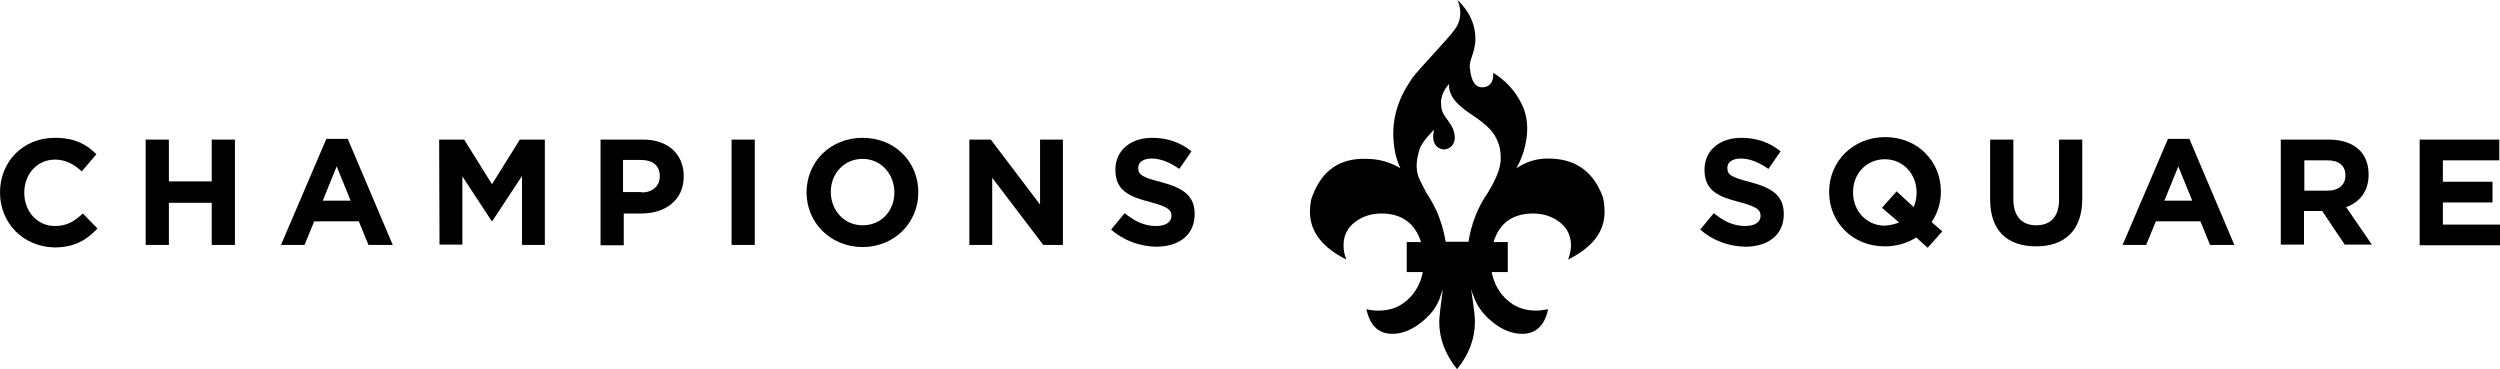
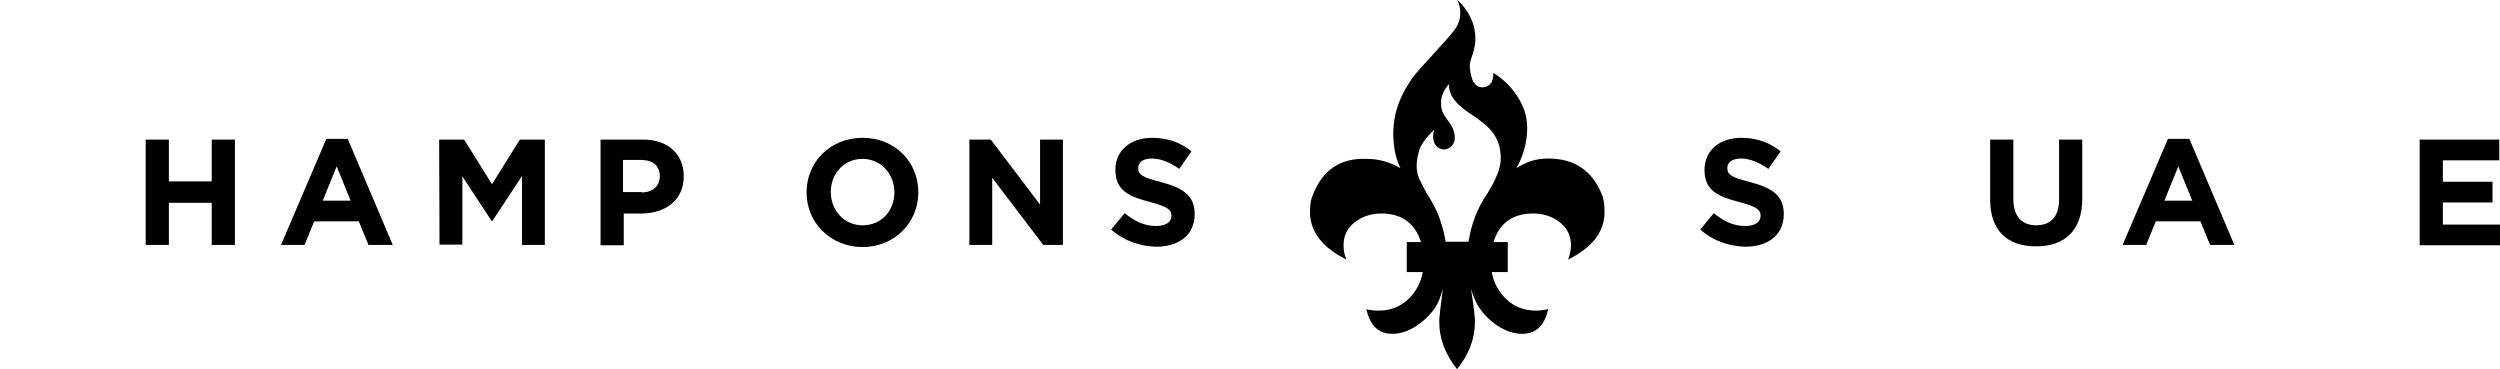
<svg xmlns="http://www.w3.org/2000/svg" version="1.1" id="Layer_1" x="0px" y="0px" viewBox="0 0 700.2 103.4" style="enable-background:new 0 0 700.2 103.4;" xml:space="preserve">
-   <path d="M0,53.9L0,53.9c0-8.5,6.3-15.3,15.4-15.3c5.6,0,8.9,1.9,11.6,4.6L22.9,48c-2.3-2.1-4.6-3.3-7.5-3.3c-5,0-8.6,4.1-8.6,9.2V54  c0,5.1,3.5,9.3,8.6,9.3c3.4,0,5.4-1.3,7.8-3.5l4.1,4.2c-3,3.2-6.4,5.3-12.1,5.3C6.4,69.1,0,62.4,0,53.9z" />
  <path d="M40.8,39.1h6.5v11.7h12V39.1h6.5v29.5h-6.5V56.8h-12v11.8h-6.5V39.1z" />
  <path d="M91.4,38.9h6L110,68.6h-6.8l-2.7-6.6H88l-2.7,6.6h-6.6L91.4,38.9z M98.2,56.2l-3.9-9.6l-3.9,9.6H98.2z" />
  <path d="M123,39.1h7l7.8,12.5l7.8-12.5h7v29.5h-6.4V49.3l-8.3,12.6h-0.2l-8.2-12.5v19.1h-6.4L123,39.1L123,39.1z" />
  <path d="M168.1,39.1h12.1c7,0,11.3,4.2,11.3,10.2v0.1c0,6.8-5.3,10.4-11.9,10.4h-4.9v8.9h-6.5V39.1H168.1z M179.7,53.9  c3.2,0,5.1-1.9,5.1-4.5v-0.1c0-2.9-2-4.5-5.3-4.5h-5v9h5.2V53.9z" />
-   <path d="M204.9,39.1h6.5v29.5h-6.5V39.1z" />
  <path d="M225.9,53.9L225.9,53.9c0-8.5,6.6-15.3,15.7-15.3c9.1,0,15.6,6.8,15.6,15.2v0.1c0,8.4-6.6,15.3-15.7,15.3  C232.5,69.1,225.9,62.3,225.9,53.9z M250.5,53.9L250.5,53.9c0-5.1-3.7-9.4-8.9-9.4s-8.9,4.1-8.9,9.2v0.1c0,5.1,3.7,9.3,8.9,9.3  C246.9,63.1,250.5,59,250.5,53.9z" />
  <path d="M271.5,39.1h6l13.8,18.2V39.1h6.4v29.5h-5.5l-14.3-18.8v18.8h-6.4V39.1z" />
  <path d="M311.2,64.3l3.8-4.6c2.7,2.2,5.4,3.6,8.8,3.6c2.7,0,4.3-1.1,4.3-2.8v-0.1c0-1.6-1-2.5-5.9-3.8c-5.9-1.5-9.8-3.2-9.8-9v-0.1  c0-5.4,4.3-8.9,10.3-8.9c4.3,0,8,1.3,11,3.8l-3.4,4.9c-2.6-1.8-5.2-2.9-7.7-2.9s-3.8,1.1-3.8,2.6v0.1c0,1.9,1.3,2.6,6.4,3.9  c6,1.6,9.4,3.7,9.4,8.9V60c0,5.9-4.5,9.1-10.8,9.1C319.3,69,314.7,67.4,311.2,64.3z" />
  <path d="M476.2,64.3l3.8-4.6c2.7,2.2,5.4,3.6,8.8,3.6c2.7,0,4.3-1.1,4.3-2.8v-0.1c0-1.6-1-2.5-5.9-3.8c-5.9-1.5-9.8-3.2-9.8-9v-0.1  c0-5.4,4.3-8.9,10.3-8.9c4.3,0,8,1.3,11,3.8l-3.4,4.9c-2.6-1.8-5.2-2.9-7.7-2.9s-3.8,1.1-3.8,2.6v0.1c0,1.9,1.3,2.6,6.4,3.9  c6,1.6,9.4,3.7,9.4,8.9V60c0,5.9-4.5,9.1-10.8,9.1C484.2,69,479.7,67.4,476.2,64.3z" />
-   <path d="M536.7,66.5c-2.5,1.6-5.5,2.5-8.8,2.5c-9.1,0-15.6-6.8-15.6-15.2v-0.1c0-8.4,6.6-15.3,15.7-15.3s15.6,6.8,15.6,15.2v0.1  c0,3.1-0.9,6-2.6,8.5l3,2.6l-4.1,4.6L536.7,66.5z M531.9,62.3l-4.8-4.1l4.1-4.6L536,58c0.5-1.2,0.8-2.6,0.8-4v-0.1  c0-5.1-3.7-9.3-8.9-9.3c-5.2,0-8.9,4.1-8.9,9.2v0.1c0,5.1,3.7,9.3,8.9,9.3C529.4,63.1,530.7,62.8,531.9,62.3z" />
  <path d="M557.4,55.9V39.1h6.5v16.7c0,4.8,2.4,7.3,6.4,7.3s6.4-2.4,6.4-7.1V39.1h6.5v16.6c0,8.9-5,13.3-12.9,13.3  C562.2,69,557.4,64.6,557.4,55.9z" />
-   <path d="M607.2,38.9h6l12.6,29.7H619l-2.7-6.6h-12.5l-2.7,6.6h-6.6L607.2,38.9z M614,56.2l-3.9-9.6l-3.9,9.6H614z" />
-   <path d="M638.8,39.1h13.5c3.8,0,6.7,1.1,8.6,3c1.6,1.6,2.5,4,2.5,6.7v0.1c0,4.8-2.6,7.8-6.3,9.1l7.2,10.5h-7.6l-6.3-9.4h-0.1h-5v9.4  h-6.5V39.1z M651.9,53.4c3.2,0,5-1.7,5-4.2v-0.1c0-2.8-1.9-4.2-5.1-4.2h-6.4v8.5H651.9z" />
+   <path d="M607.2,38.9h6l12.6,29.7H619l-2.7-6.6h-12.5l-2.7,6.6h-6.6L607.2,38.9M614,56.2l-3.9-9.6l-3.9,9.6H614z" />
  <path d="M677.7,39.1H700v5.8h-15.8v6h13.9v5.8h-13.9v6.2h16v5.8h-22.5V39.1L677.7,39.1z" />
  <g>
    <path d="M367.5,55.1c-0.5,1.3-0.6,3-0.6,4.3c0,5.4,3.4,9.9,10.2,13.3c-0.6-1.4-0.8-2.7-0.8-4c0-2.8,1.1-4.9,3.2-6.5   c2.1-1.6,4.6-2.4,7.4-2.4c5.7,0,9.4,2.7,11.1,8h-4v8.4h4.5c-0.6,3.2-2.1,5.8-4.3,7.8s-4.9,3-8.1,3c-1.1,0-2.3-0.1-3.4-0.4   c1,4.6,3.4,6.9,7.3,6.9c2.6,0,5.2-1,7.8-3s4.4-4.2,5.4-6.8c0.3-0.9,0.6-1.8,0.9-2.7c-0.6,4.7-1,7.8-1,9.1c0,4.8,1.7,9.2,5,13.3   c3.3-4.1,5-8.5,5-13.3c0-1.4-0.3-4-1.1-9.2c0.3,1.2,0.6,1.6,1,2.8c1,2.5,2.8,4.8,5.4,6.8c2.6,2,5.3,3,7.9,3c3.9,0,6.3-2.3,7.3-6.9   c-1.1,0.2-2.3,0.4-3.4,0.4c-3.2,0-5.9-1-8.1-3c-2.2-2-3.7-4.6-4.3-7.8h4.5v-8.4h-4c1.7-5.4,5.4-8,11.1-8c2.8,0,5.3,0.8,7.4,2.4   c2.1,1.6,3.2,3.8,3.2,6.5c0,1.3-0.3,2.6-0.8,4c6.8-3.4,10.2-7.8,10.2-13.3c0-1.2-0.1-3-0.5-4.3c-2.8-7.5-8.1-10.7-15.3-10.7   c-3.8,0-6.3,1.1-8.9,2.7c2.6-4.4,4.2-11.4,2-16.8c-2.7-6.8-8.5-9.9-8.5-9.9s0.5,3.4-2.4,4c-2.9,0.5-3.8-2.3-4.1-5.2   c-0.4-2.9,2.1-4.8,1.4-10.2c-0.7-5.5-4.9-9-4.9-9s2.2,4.2-0.7,8.2c-1.9,2.7-10.1,11.1-11.9,13.6c-1.7,2.6-6.8,9.5-5,20.1   c0.3,1.9,0.9,3.6,1.6,5.2c-2.9-1.7-6-2.6-9.4-2.6C375.5,44.2,370.3,47.5,367.5,55.1z M397.6,41.8c0.7-2.3,4.1-5.5,4.1-5.5   s-0.6,1.7-0.1,3.4c0.5,1.7,2.6,2.9,4.5,1.6s1.7-4.2,0.1-6.6c-1.6-2.4-2.6-3-2.6-6s2.3-5.2,2.3-5.2s-0.5,2.2,1.7,4.8   c2.2,2.6,5.6,4.3,7.1,5.6c1.6,1.3,6,4.2,5.6,11.2c-0.2,3-2.3,6.8-3.6,8.9c-2.8,4-4.6,8.6-5.4,13.7h-6.4c-0.5-3.1-1.4-6-2.6-8.8l0,0   c0,0,0,0-0.1-0.1c-0.8-1.7-1.7-3.3-2.7-4.8c-0.7-1.3-1.4-2.7-2-3.9C396.2,47,396.9,44.1,397.6,41.8z" />
  </g>
</svg>